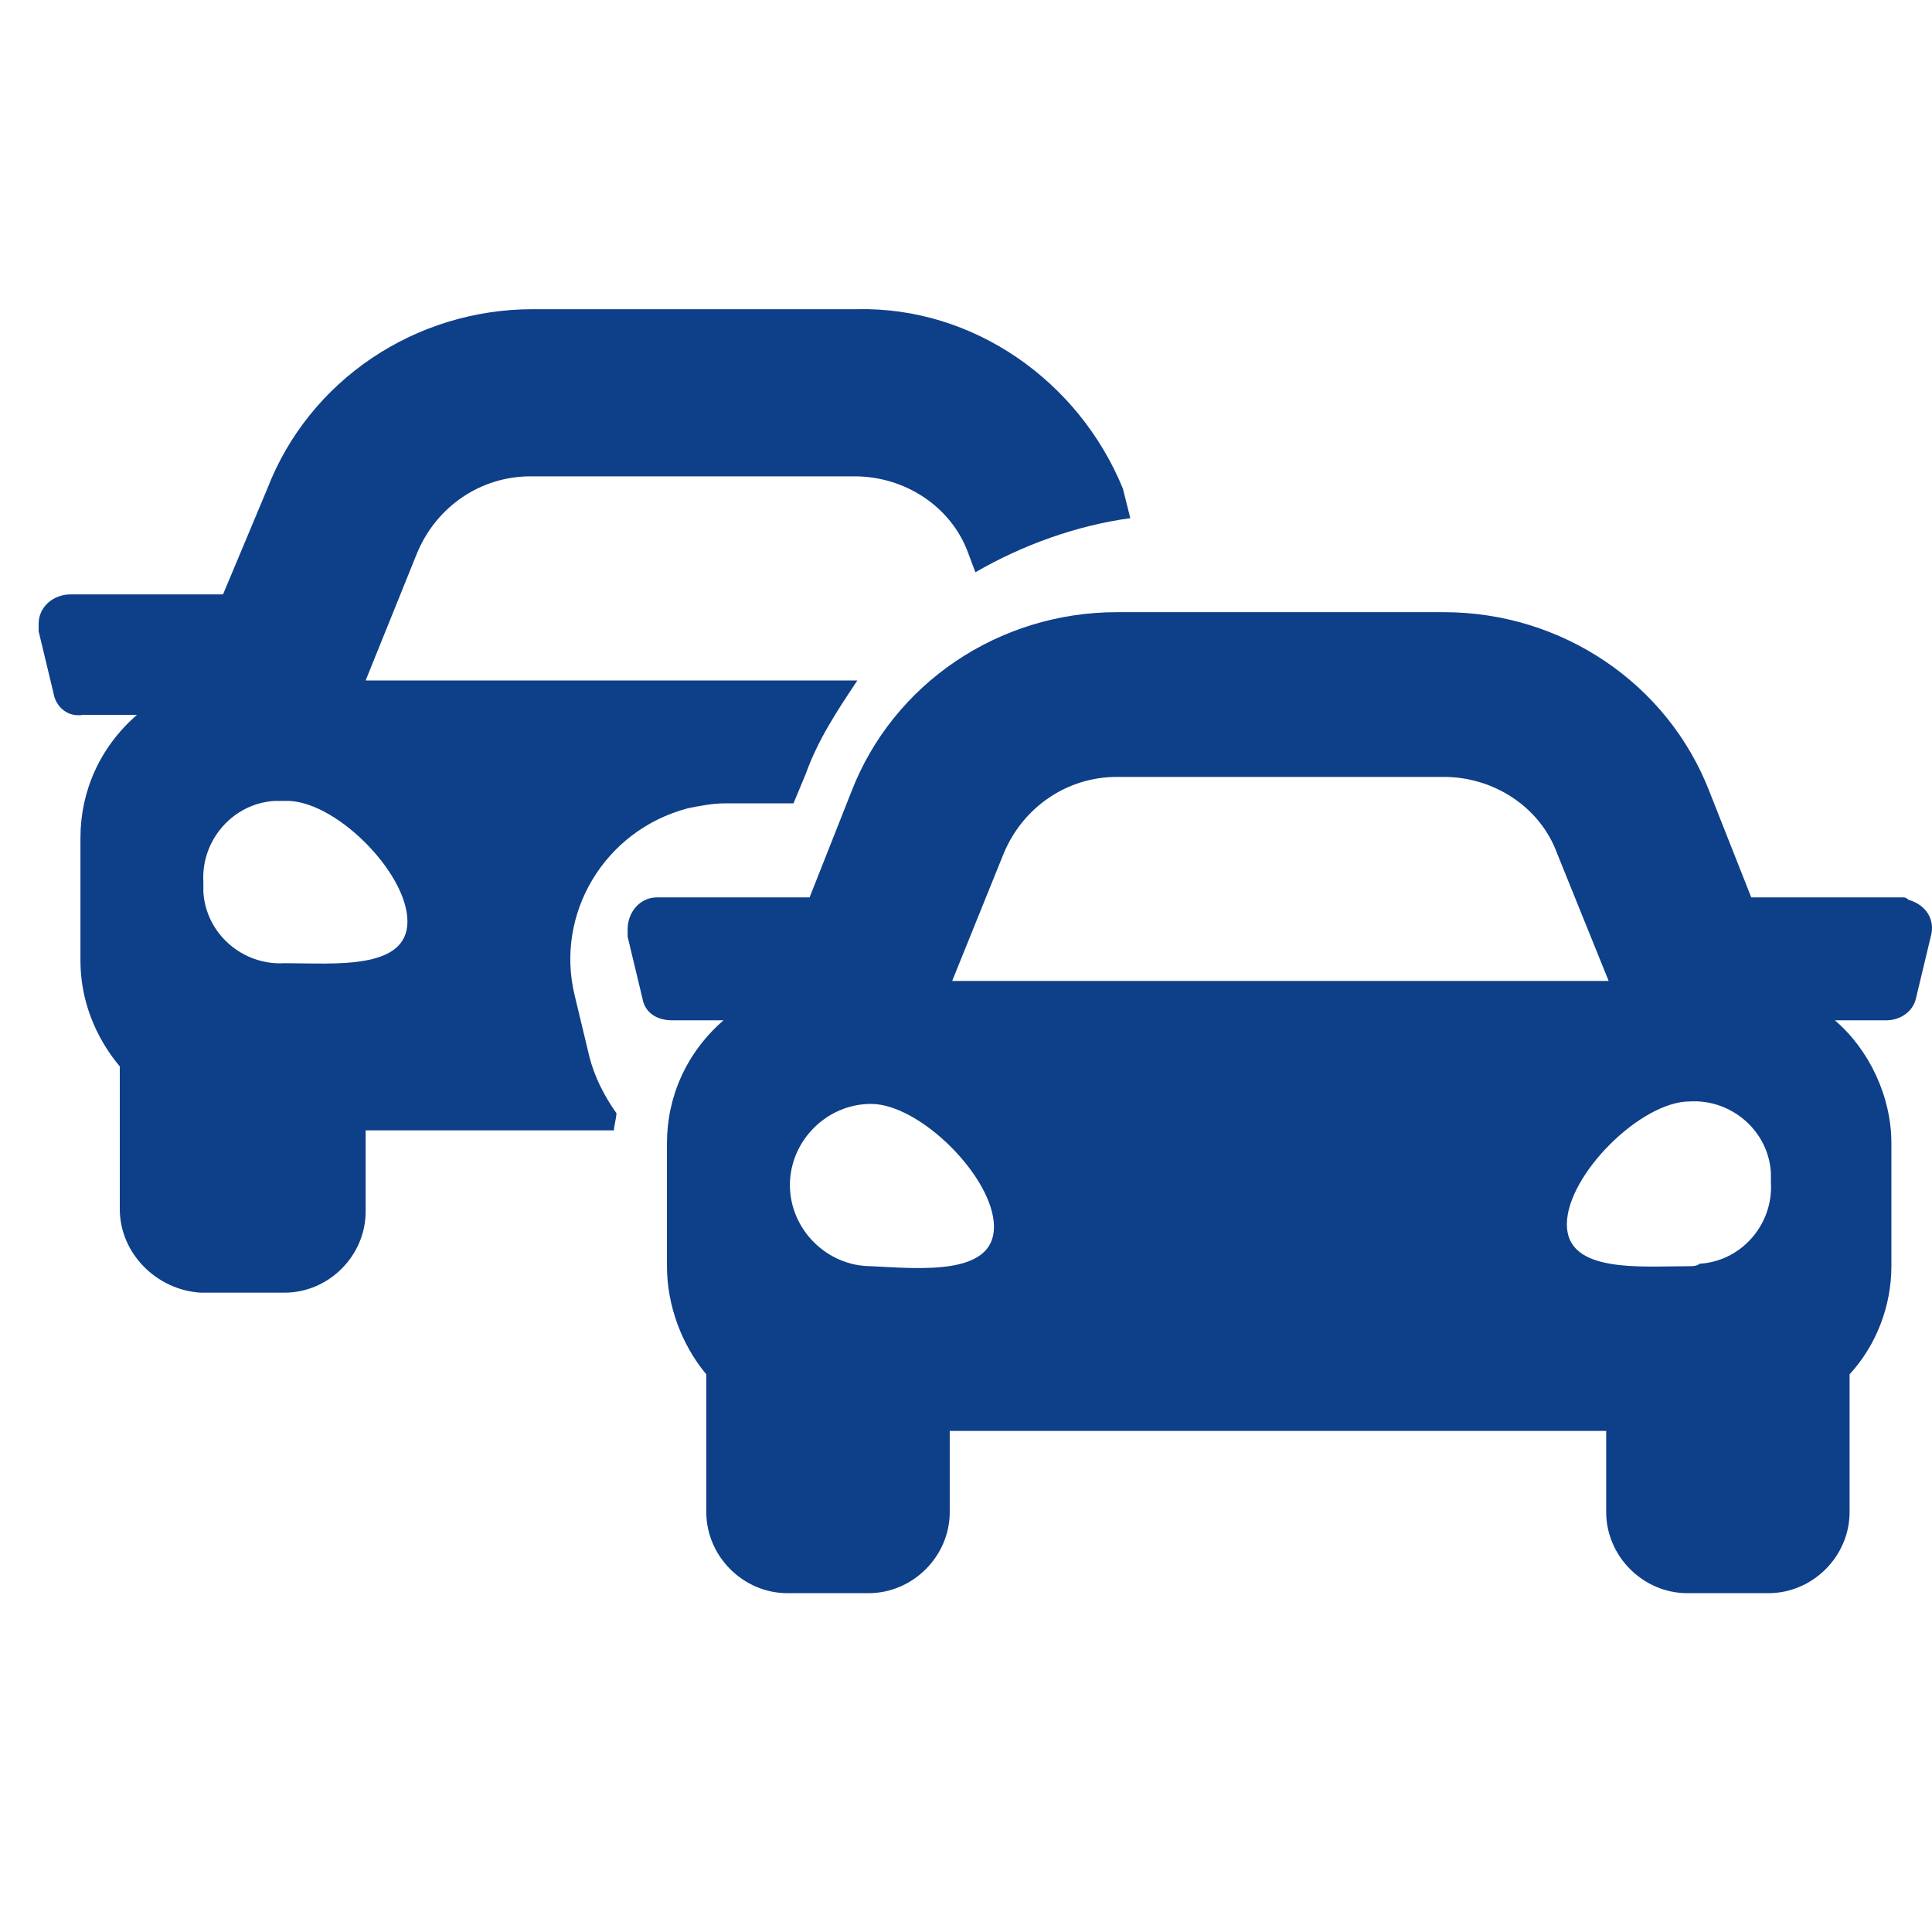
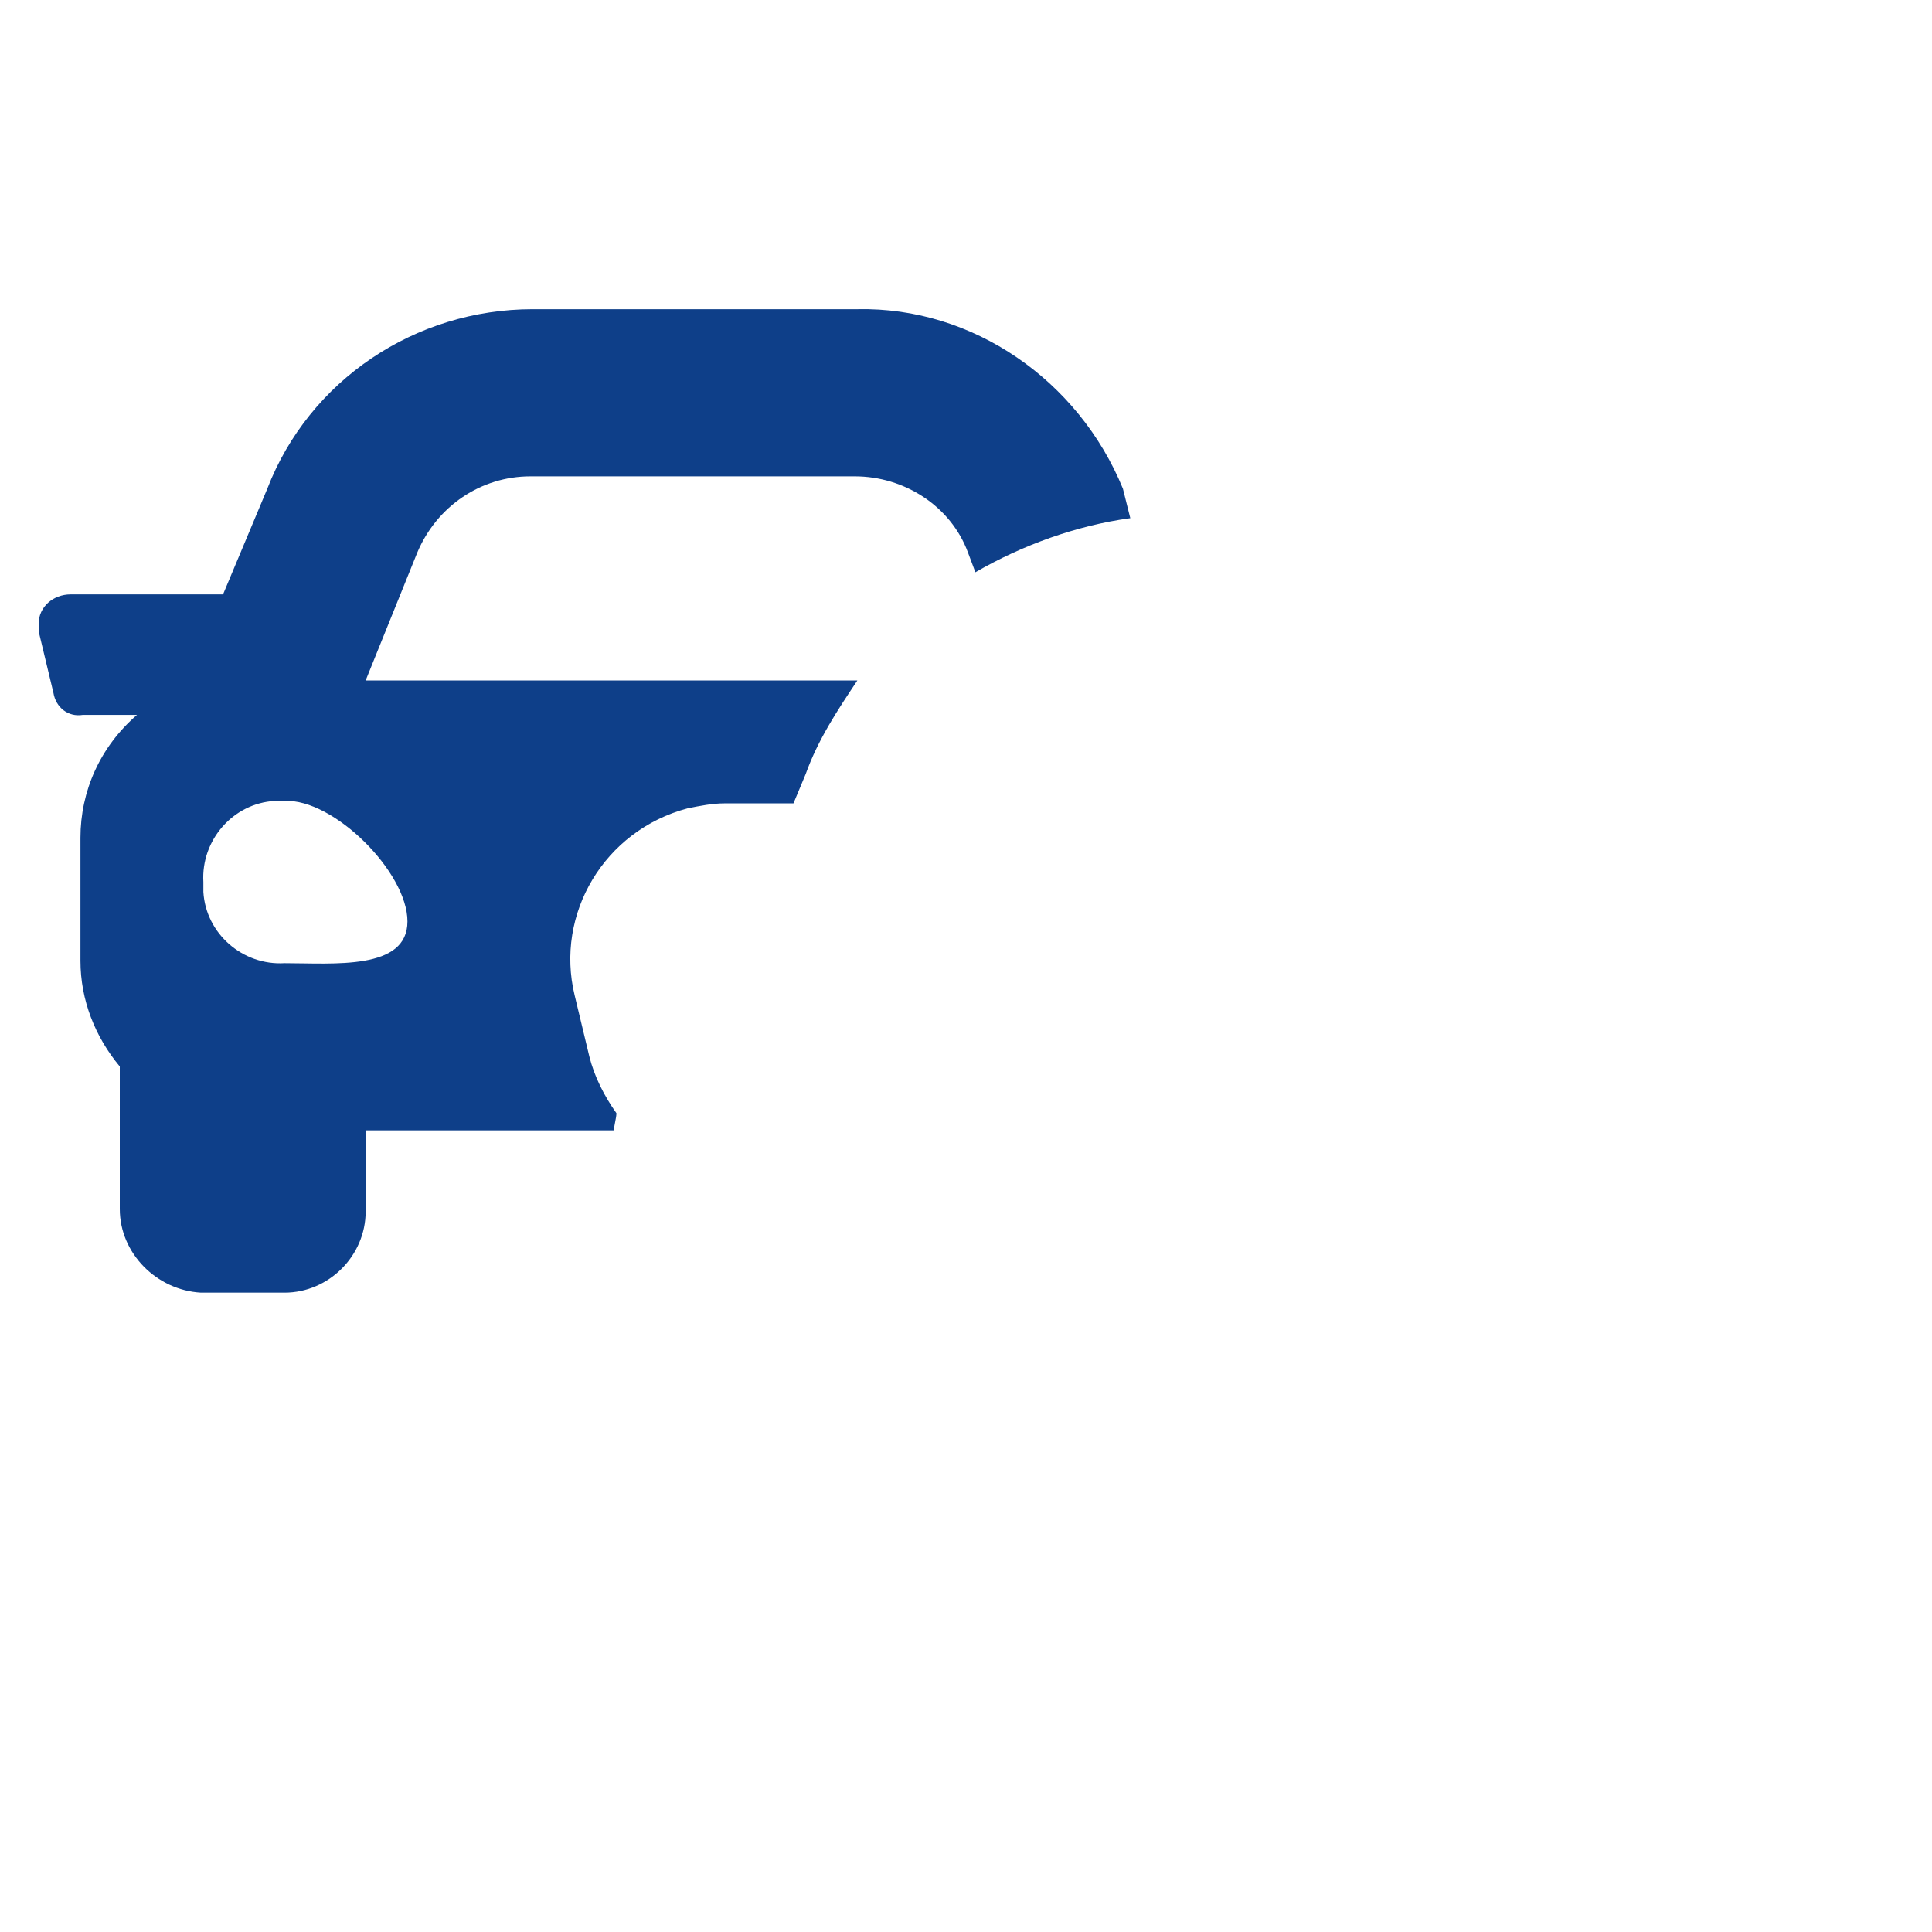
<svg xmlns="http://www.w3.org/2000/svg" width="50" height="50" viewBox="0 0 50 50" fill="none">
-   <path d="M49.267 23.224H45.322L44.241 20.488C43.159 17.688 40.423 15.843 37.368 15.843H28.906C25.851 15.843 23.115 17.688 22.034 20.488L20.952 23.224H17.007C16.561 23.224 16.243 23.606 16.243 24.051V24.242L16.625 25.833C16.689 26.215 17.007 26.405 17.389 26.405H18.725C17.77 27.233 17.261 28.378 17.261 29.587V32.769C17.261 33.787 17.643 34.805 18.279 35.568V39.132C18.279 40.277 19.234 41.231 20.379 41.231H22.479C23.624 41.231 24.579 40.277 24.579 39.132V37.032H41.568V39.132C41.568 40.277 42.523 41.231 43.668 41.231H45.768C46.913 41.231 47.867 40.277 47.867 39.132V35.568C48.567 34.805 48.949 33.787 48.949 32.769V29.587C48.949 28.378 48.377 27.169 47.486 26.405H48.822C49.204 26.405 49.522 26.151 49.586 25.833L49.967 24.242C50.095 23.797 49.84 23.415 49.395 23.288C49.395 23.288 49.331 23.224 49.267 23.224ZM25.979 22.079C26.488 20.87 27.633 20.106 28.906 20.106H37.368C38.641 20.106 39.85 20.87 40.295 22.079L41.632 25.387H24.642L25.979 22.079ZM22.543 32.769C21.397 32.769 20.443 31.814 20.443 30.669C20.443 29.523 21.397 28.569 22.543 28.569C23.815 28.569 25.724 30.478 25.724 31.75C25.724 33.023 23.815 32.832 22.543 32.769ZM43.731 32.769C42.459 32.769 40.55 32.959 40.55 31.687C40.55 30.414 42.459 28.505 43.731 28.505C44.813 28.442 45.768 29.269 45.831 30.351V30.605C45.895 31.687 45.068 32.641 43.986 32.705C43.922 32.769 43.795 32.769 43.731 32.769Z" fill="#0E3F89" />
  <path d="M29.061 12.647C27.916 9.847 25.18 7.938 22.189 8.002H13.79C10.736 8.002 7.999 9.847 6.918 12.647L5.772 15.383H1.827C1.382 15.383 1 15.701 1 16.146V16.337L1.382 17.928C1.445 18.31 1.764 18.564 2.145 18.501H3.545C2.591 19.328 2.082 20.473 2.082 21.682V24.864C2.082 25.882 2.463 26.836 3.1 27.6V31.29C3.1 32.436 4.054 33.39 5.2 33.454H7.363C8.508 33.454 9.463 32.499 9.463 31.354V29.254H15.89C15.89 29.127 15.953 28.936 15.953 28.809C15.635 28.363 15.38 27.854 15.253 27.345L14.871 25.755C14.362 23.655 15.635 21.491 17.799 20.919C18.117 20.855 18.435 20.791 18.753 20.791H20.535L20.853 20.028C21.171 19.137 21.68 18.373 22.189 17.61H9.463L10.799 14.301C11.308 13.092 12.454 12.328 13.726 12.328H22.125C23.398 12.328 24.607 13.092 25.052 14.301L25.243 14.81C26.452 14.11 27.852 13.601 29.252 13.41L29.061 12.647ZM10.545 23.846C10.545 25.118 8.636 24.927 7.363 24.927C6.281 24.991 5.327 24.164 5.263 23.082C5.263 23.018 5.263 22.891 5.263 22.828C5.2 21.746 6.027 20.791 7.109 20.728H7.363C8.636 20.664 10.545 22.573 10.545 23.846Z" fill="#0E3F89" />
</svg>